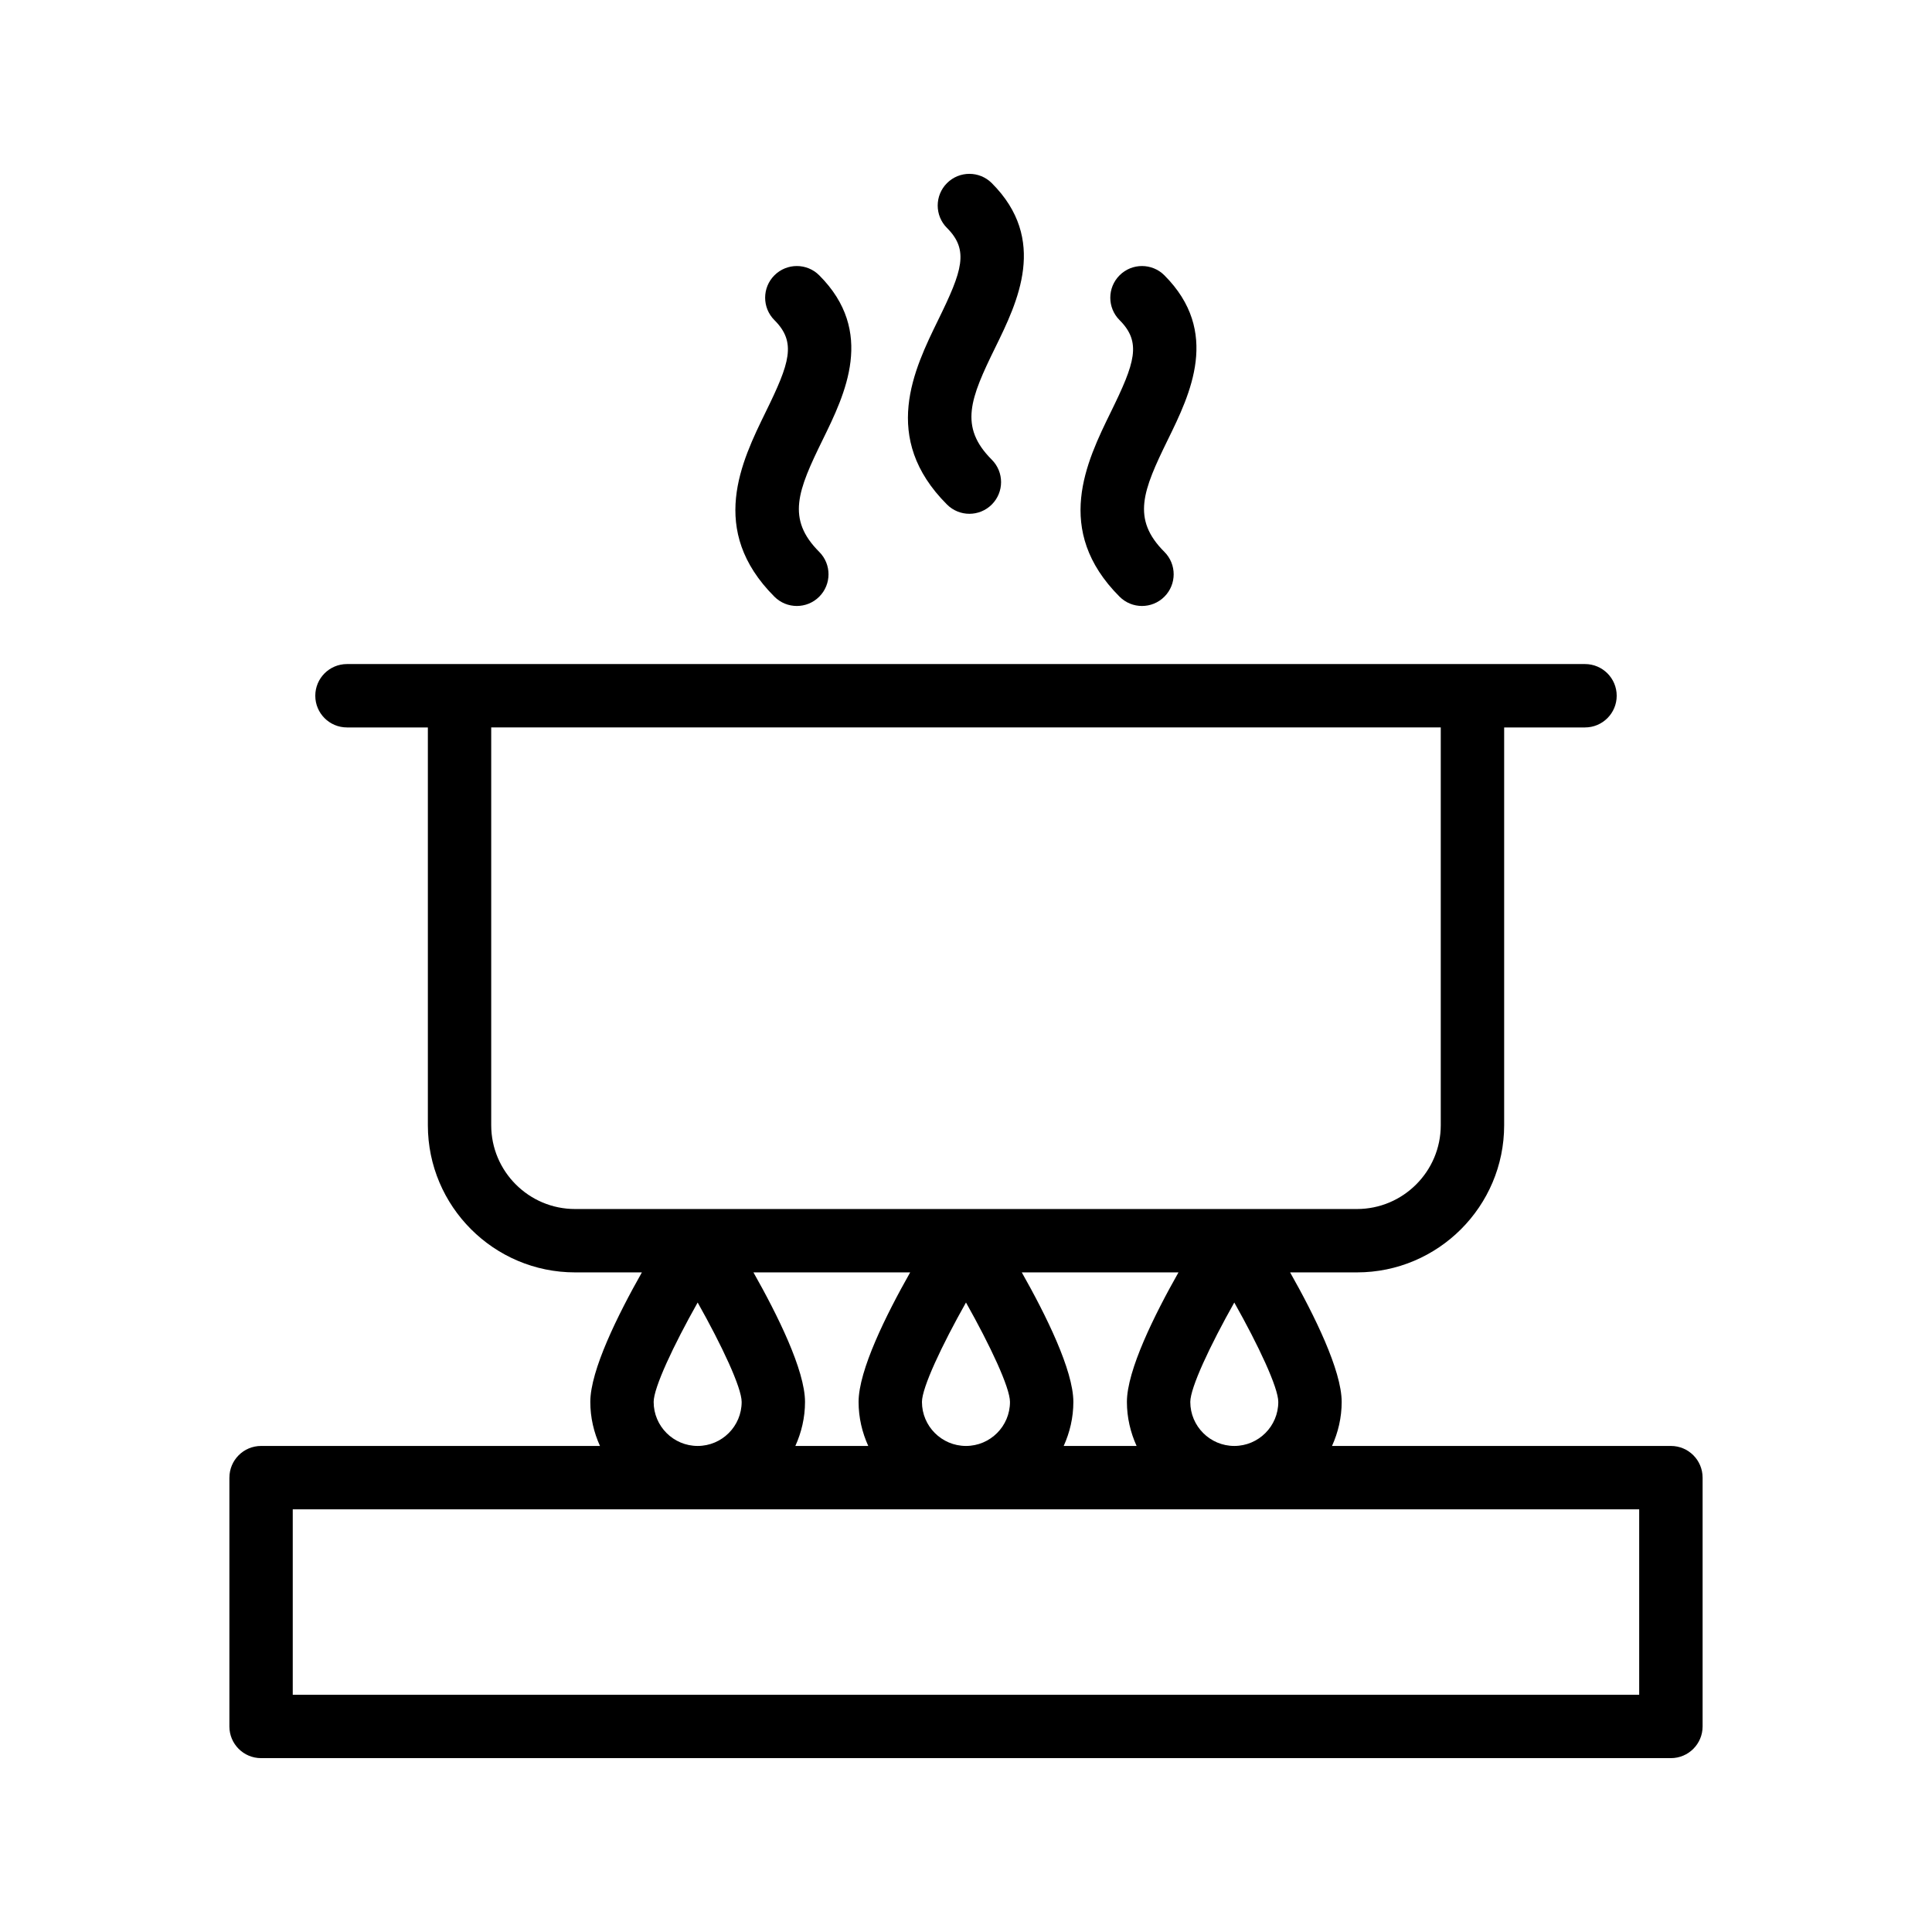
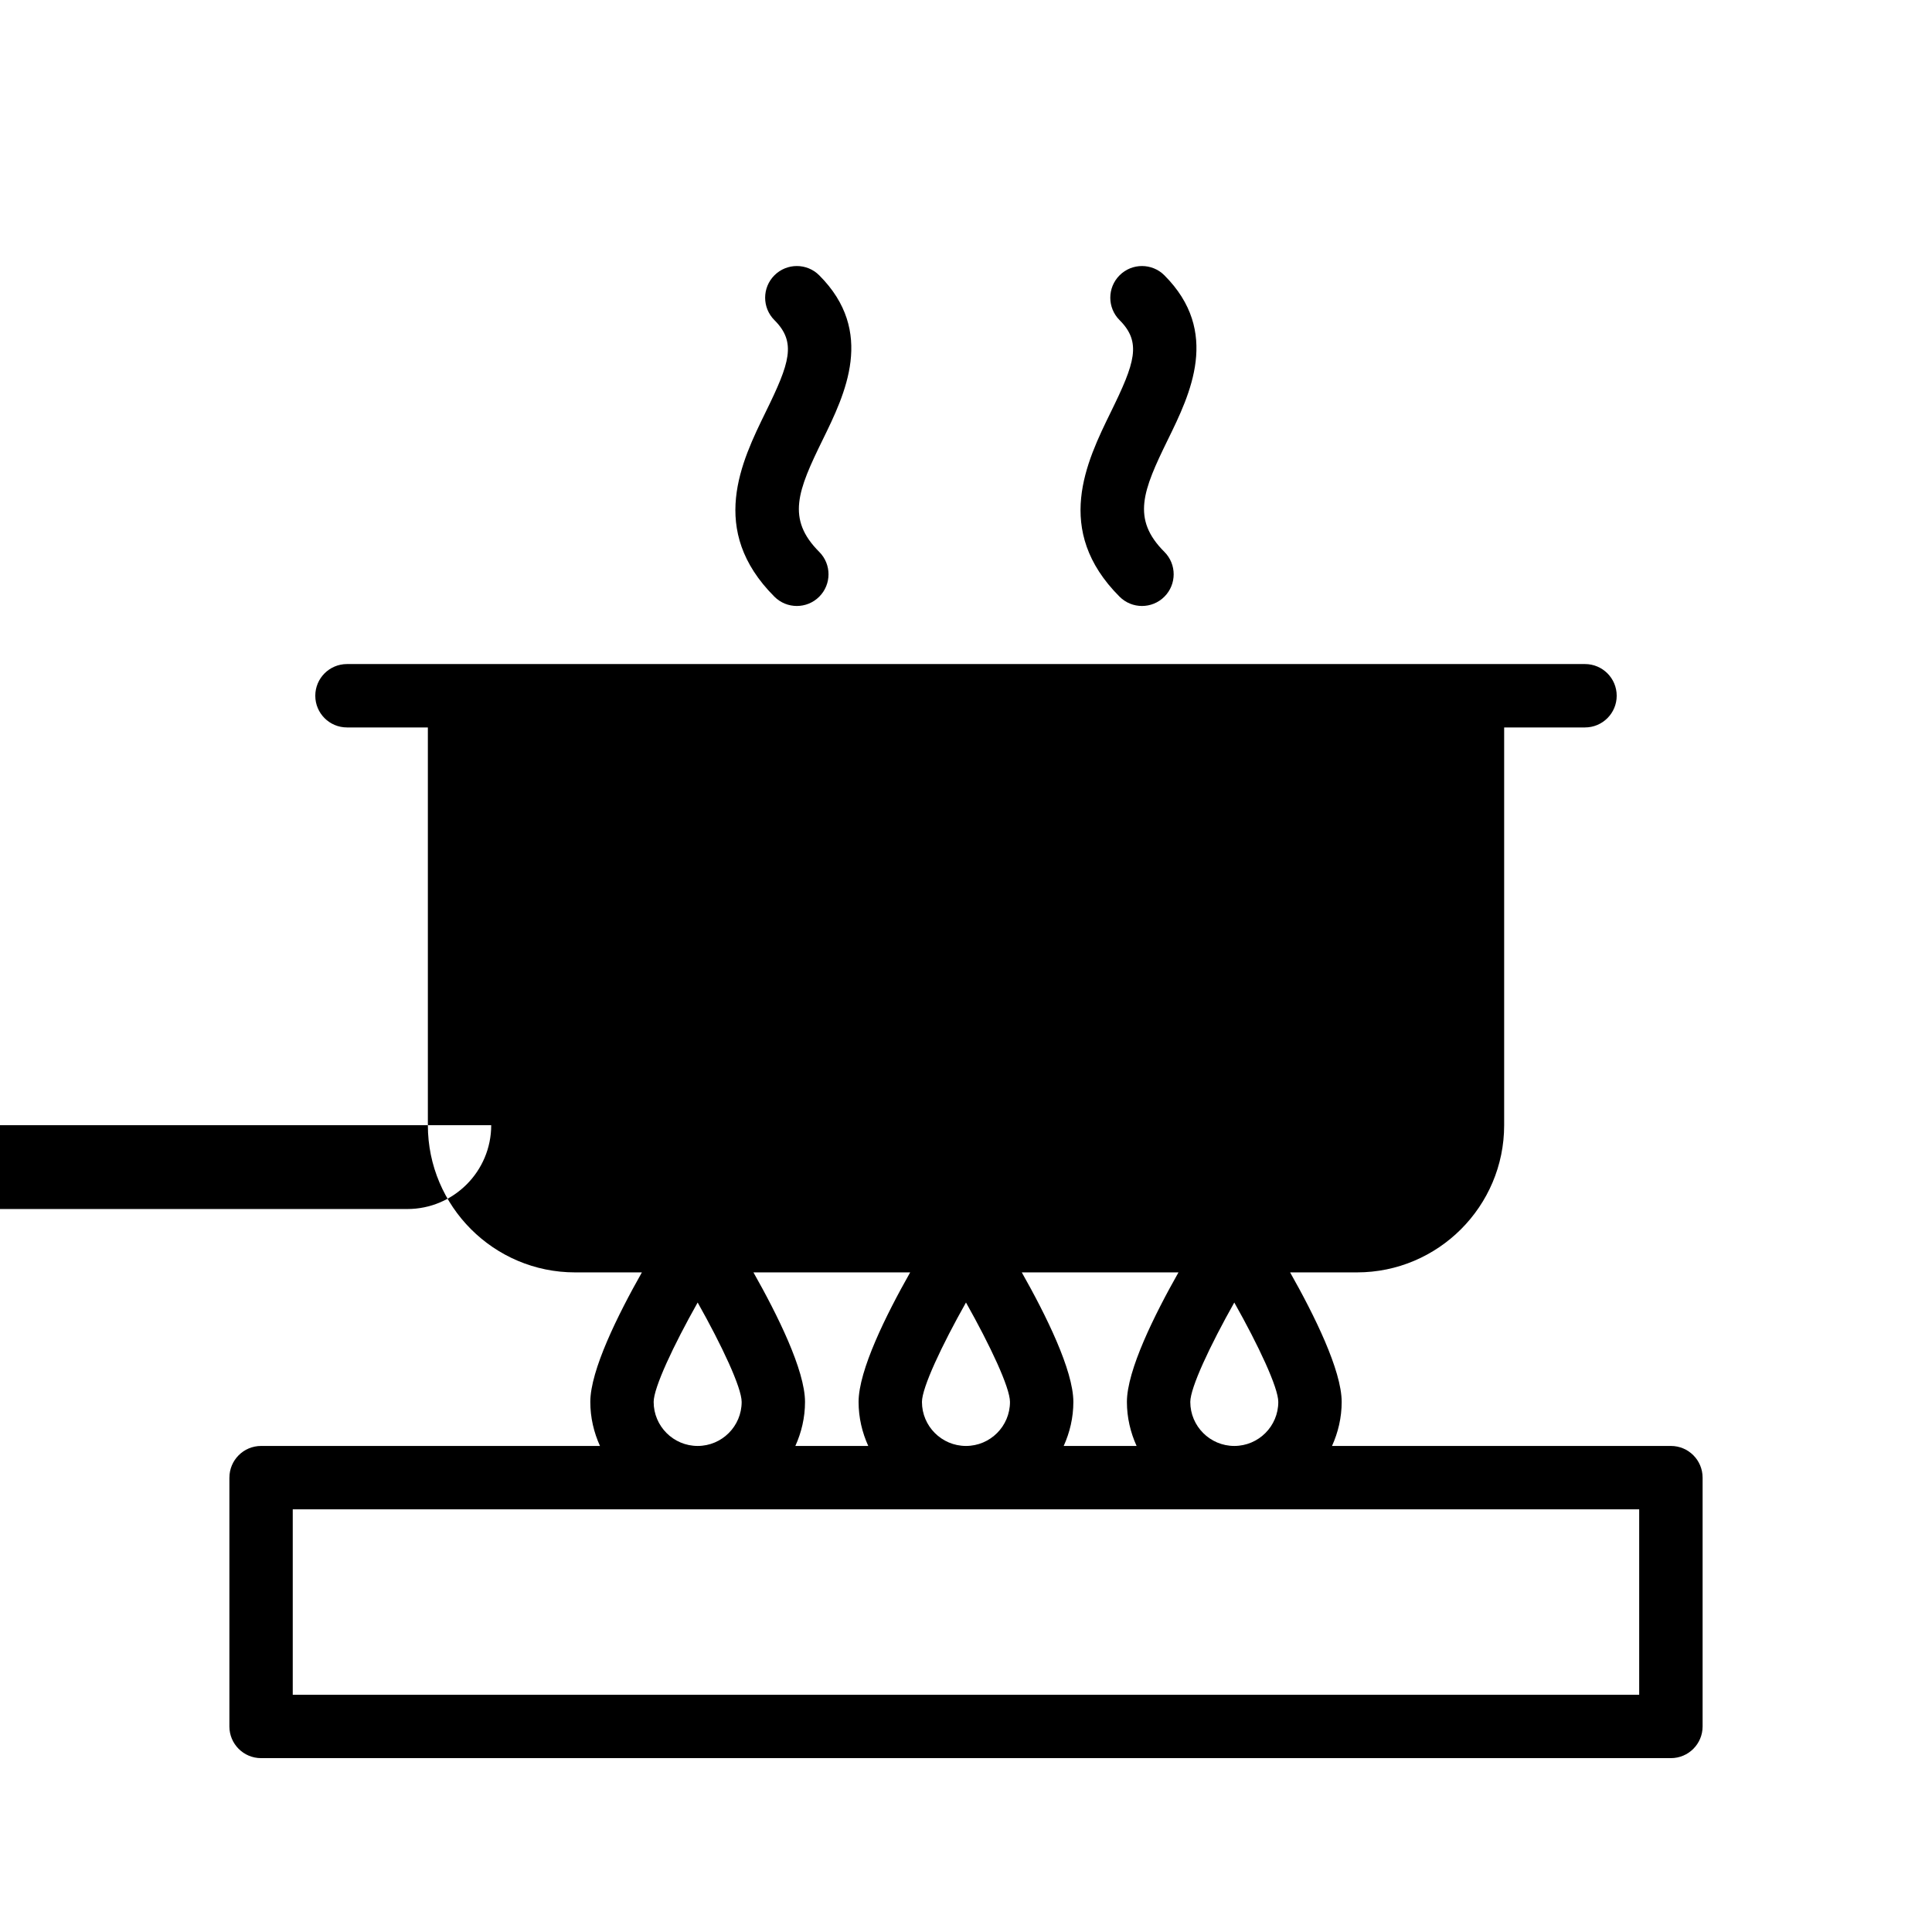
<svg xmlns="http://www.w3.org/2000/svg" fill="#000000" width="800px" height="800px" version="1.1" viewBox="144 144 512 512">
  <g>
-     <path d="m204.79 535.59v65.934c0 4.637 3.754 8.398 8.398 8.398h373.62c4.641 0 8.398-3.758 8.398-8.398v-65.934c0-4.637-3.754-8.398-8.398-8.398h-89.812c1.613-3.566 2.562-7.496 2.562-11.66 0-8.402-7.316-23.109-13.668-34.336h17.719c21.508 0 39.008-17.5 39.008-39.008v-105.41h21.426c4.641 0 8.398-3.758 8.398-8.398 0-4.637-3.754-8.398-8.398-8.398h-328.09c-4.641 0-8.398 3.758-8.398 8.398 0 4.637 3.754 8.398 8.398 8.398h21.434v105.41c0 21.508 17.5 39.008 39.008 39.008h17.711c-6.352 11.23-13.668 25.938-13.668 34.336 0 4.164 0.949 8.094 2.562 11.66h-89.805c-4.644 0-8.398 3.762-8.398 8.398zm254.65-20.059c0-3.801 5.266-15 11.66-26.352 6.394 11.348 11.66 22.551 11.66 26.352 0 6.43-5.231 11.66-11.66 11.66-6.43 0-11.66-5.231-11.66-11.66zm-14.23 11.66h-19.32c1.613-3.566 2.562-7.496 2.562-11.66 0-8.402-7.316-23.109-13.668-34.336h41.527c-6.352 11.23-13.668 25.938-13.668 34.336 0.004 4.164 0.953 8.094 2.566 11.66zm-56.883-11.66c0-3.801 5.266-15 11.668-26.355 6.394 11.352 11.66 22.551 11.66 26.355 0 6.43-5.231 11.66-11.66 11.66-6.434 0-11.668-5.231-11.668-11.66zm-114.15-73.344v-105.41h251.64v105.41c0 12.246-9.965 22.215-22.215 22.215h-207.21c-12.25 0-22.215-9.969-22.215-22.215zm111.03 39.008c-6.356 11.227-13.672 25.934-13.672 34.336 0 4.164 0.949 8.094 2.562 11.66h-19.32c1.613-3.566 2.562-7.496 2.562-11.66 0-8.402-7.316-23.109-13.668-34.336zm-67.98 34.336c0-3.801 5.266-15 11.66-26.352 6.394 11.348 11.66 22.551 11.66 26.352 0 6.43-5.231 11.66-11.66 11.66-6.426 0-11.66-5.231-11.66-11.66zm-95.645 28.457h356.82v49.137h-356.82z" />
+     <path d="m204.79 535.59v65.934c0 4.637 3.754 8.398 8.398 8.398h373.62c4.641 0 8.398-3.758 8.398-8.398v-65.934c0-4.637-3.754-8.398-8.398-8.398h-89.812c1.613-3.566 2.562-7.496 2.562-11.66 0-8.402-7.316-23.109-13.668-34.336h17.719c21.508 0 39.008-17.5 39.008-39.008v-105.41h21.426c4.641 0 8.398-3.758 8.398-8.398 0-4.637-3.754-8.398-8.398-8.398h-328.09c-4.641 0-8.398 3.758-8.398 8.398 0 4.637 3.754 8.398 8.398 8.398h21.434v105.41c0 21.508 17.5 39.008 39.008 39.008h17.711c-6.352 11.23-13.668 25.938-13.668 34.336 0 4.164 0.949 8.094 2.562 11.66h-89.805c-4.644 0-8.398 3.762-8.398 8.398zm254.65-20.059c0-3.801 5.266-15 11.66-26.352 6.394 11.348 11.66 22.551 11.66 26.352 0 6.43-5.231 11.66-11.66 11.66-6.43 0-11.66-5.231-11.66-11.66zm-14.23 11.66h-19.32c1.613-3.566 2.562-7.496 2.562-11.66 0-8.402-7.316-23.109-13.668-34.336h41.527c-6.352 11.23-13.668 25.938-13.668 34.336 0.004 4.164 0.953 8.094 2.566 11.66zm-56.883-11.66c0-3.801 5.266-15 11.668-26.355 6.394 11.352 11.66 22.551 11.66 26.355 0 6.43-5.231 11.66-11.66 11.66-6.434 0-11.668-5.231-11.668-11.66zm-114.15-73.344v-105.41v105.41c0 12.246-9.965 22.215-22.215 22.215h-207.21c-12.25 0-22.215-9.969-22.215-22.215zm111.03 39.008c-6.356 11.227-13.672 25.934-13.672 34.336 0 4.164 0.949 8.094 2.562 11.66h-19.32c1.613-3.566 2.562-7.496 2.562-11.66 0-8.402-7.316-23.109-13.668-34.336zm-67.98 34.336c0-3.801 5.266-15 11.66-26.352 6.394 11.348 11.66 22.551 11.66 26.352 0 6.43-5.231 11.66-11.66 11.66-6.426 0-11.66-5.231-11.66-11.66zm-95.645 28.457h356.82v49.137h-356.82z" />
    <path d="m440.7 302.13c1.641 1.641 3.789 2.461 5.938 2.461 2.148 0 4.297-0.82 5.938-2.461 3.281-3.281 3.281-8.598 0-11.875-8.758-8.754-5.699-16.219 0.926-29.754 5.914-12.07 14.004-28.598-0.926-43.539-3.281-3.281-8.594-3.281-11.875 0-3.281 3.277-3.281 8.594 0 11.875 5.894 5.894 4.059 11.34-2.281 24.277-6.484 13.238-15.363 31.371 2.281 49.016z" />
-     <path d="m394.96 277.7c1.641 1.641 3.789 2.461 5.938 2.461 2.148 0 4.297-0.82 5.938-2.461 3.281-3.277 3.281-8.594 0-11.875-8.75-8.754-5.699-16.219 0.934-29.754 5.914-12.07 14.004-28.602-0.934-43.539-3.281-3.281-8.594-3.281-11.875 0s-3.281 8.598 0 11.875c5.894 5.898 4.059 11.34-2.281 24.277-6.477 13.238-15.367 31.371 2.281 49.016z" />
    <path d="m349.23 302.13c1.641 1.641 3.789 2.461 5.938 2.461 2.148 0 4.297-0.82 5.938-2.461 3.281-3.281 3.281-8.594 0-11.875-8.75-8.75-5.699-16.219 0.934-29.75 5.914-12.07 14.004-28.602-0.934-43.543-3.281-3.281-8.594-3.281-11.875 0s-3.281 8.594 0 11.875c5.894 5.898 4.059 11.344-2.281 24.281-6.477 13.238-15.363 31.367 2.281 49.012z" />
  </g>
</svg>